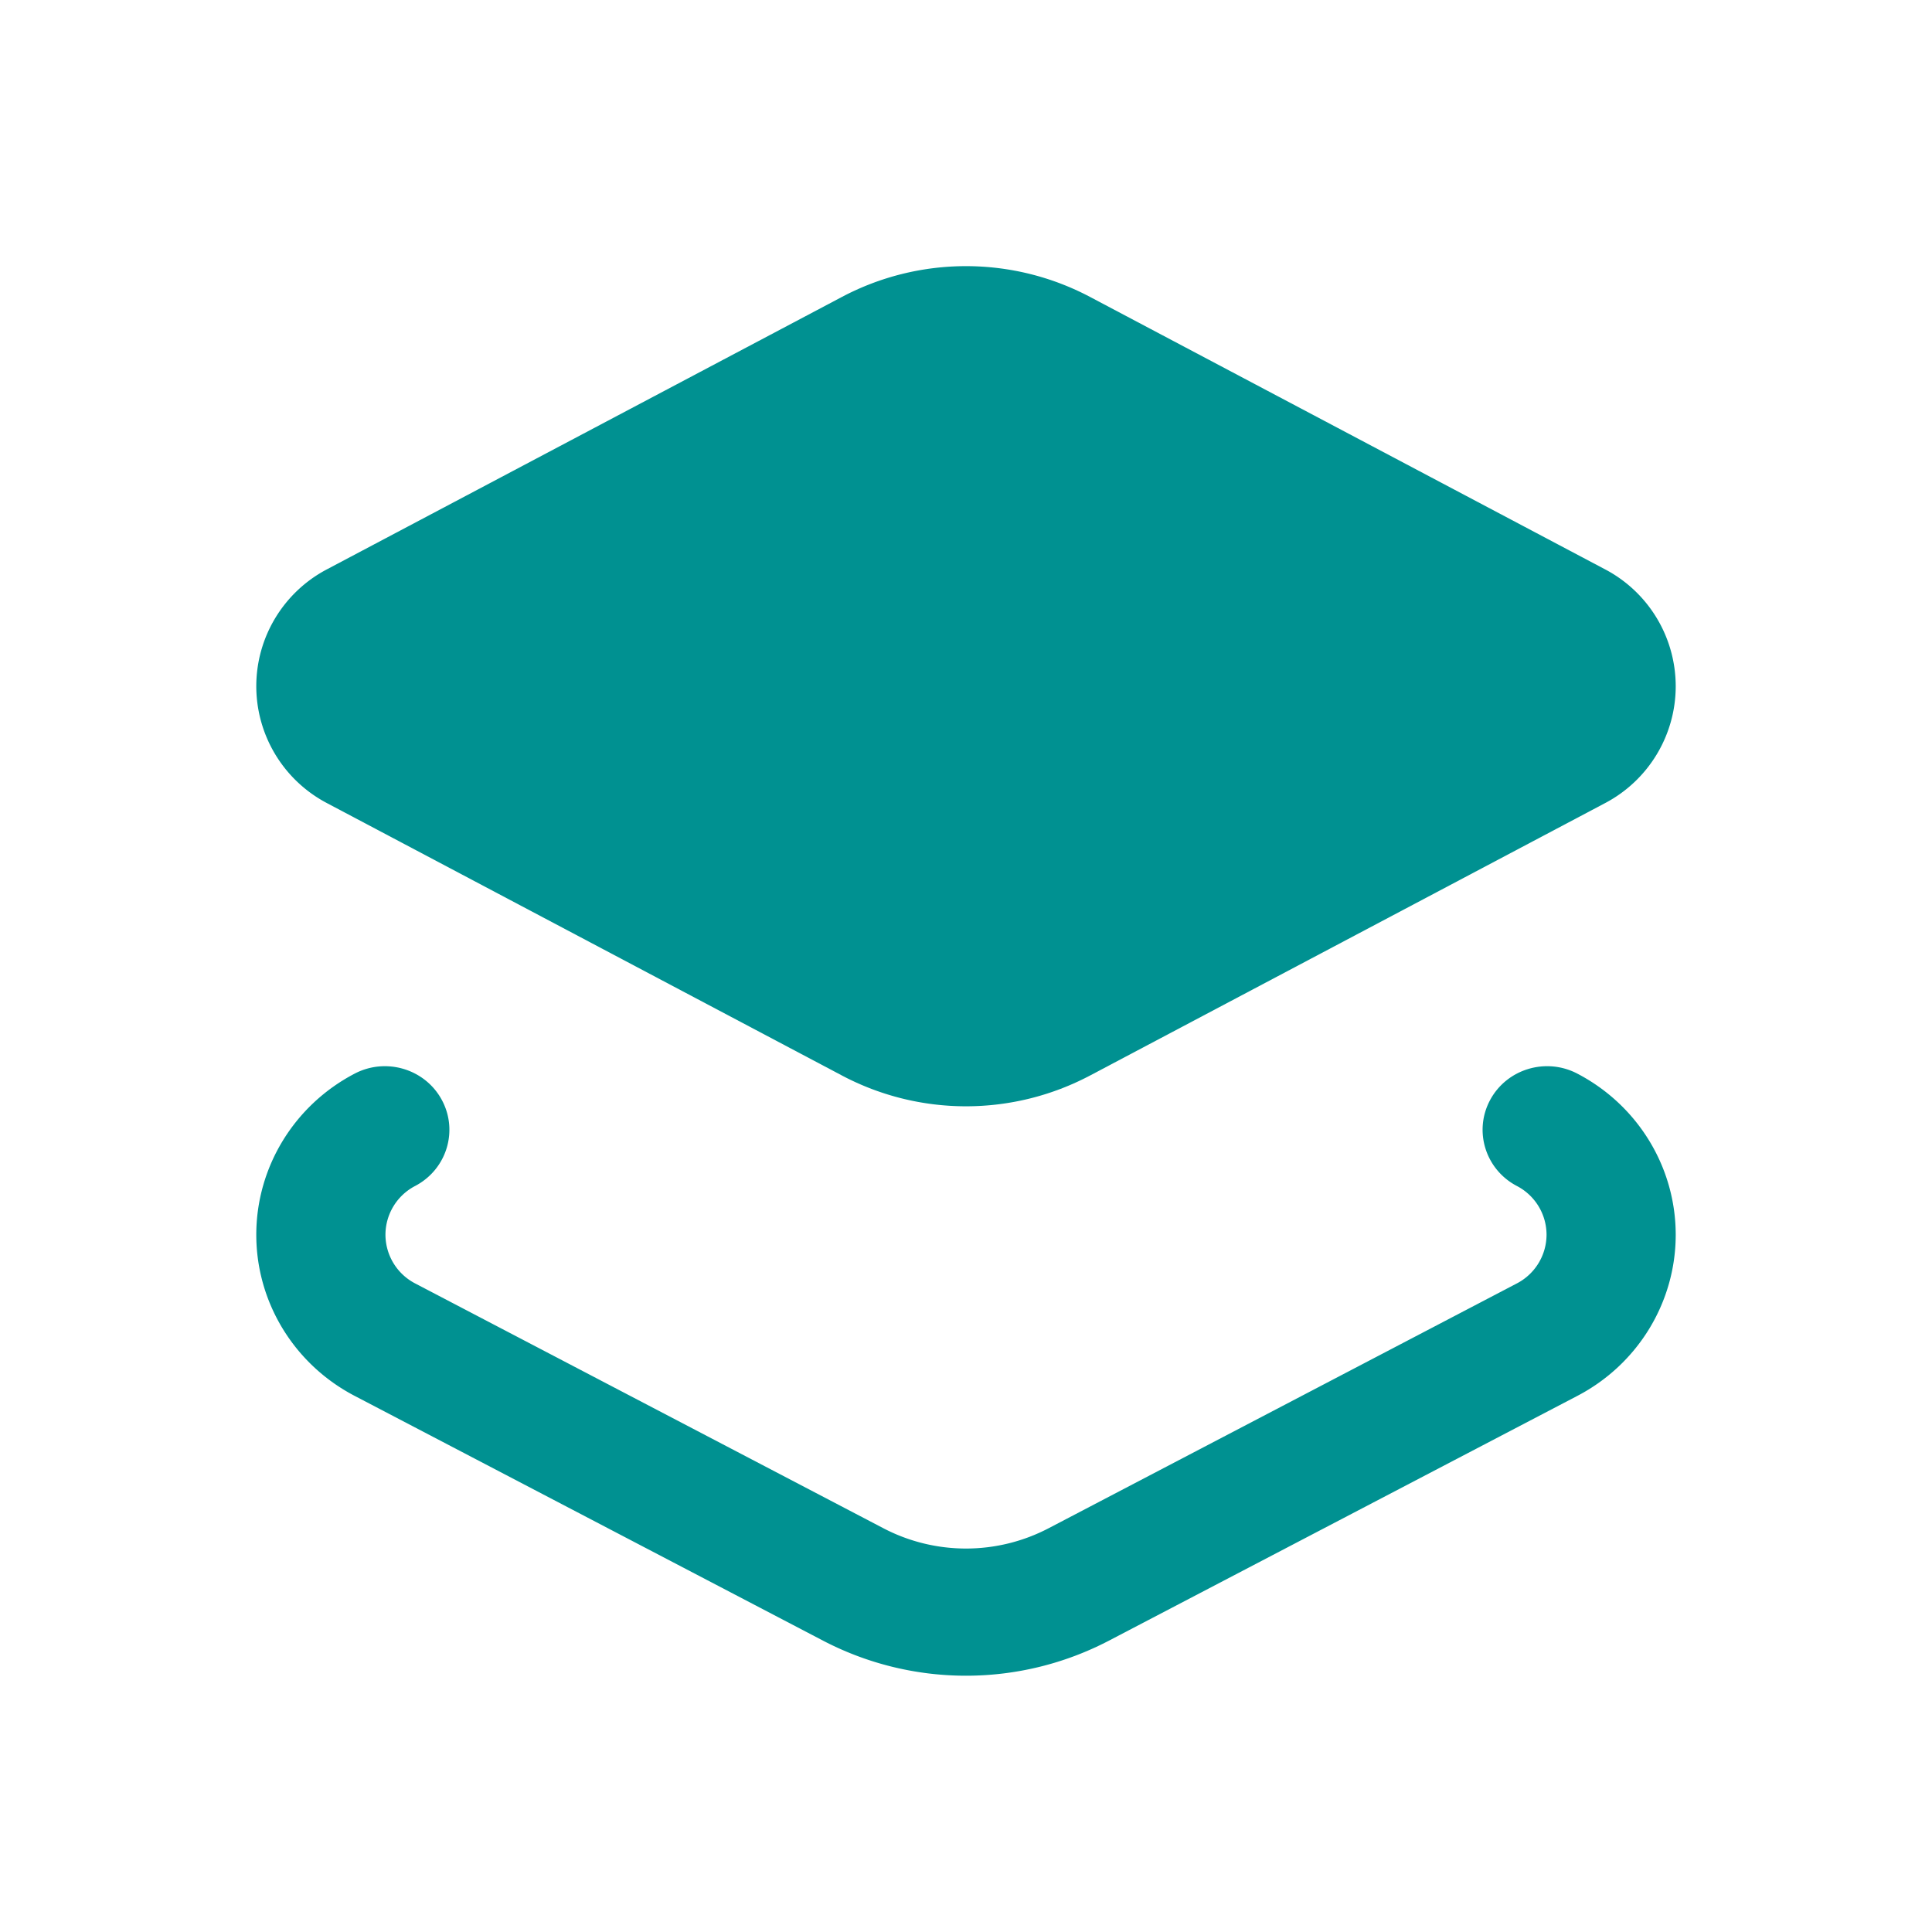
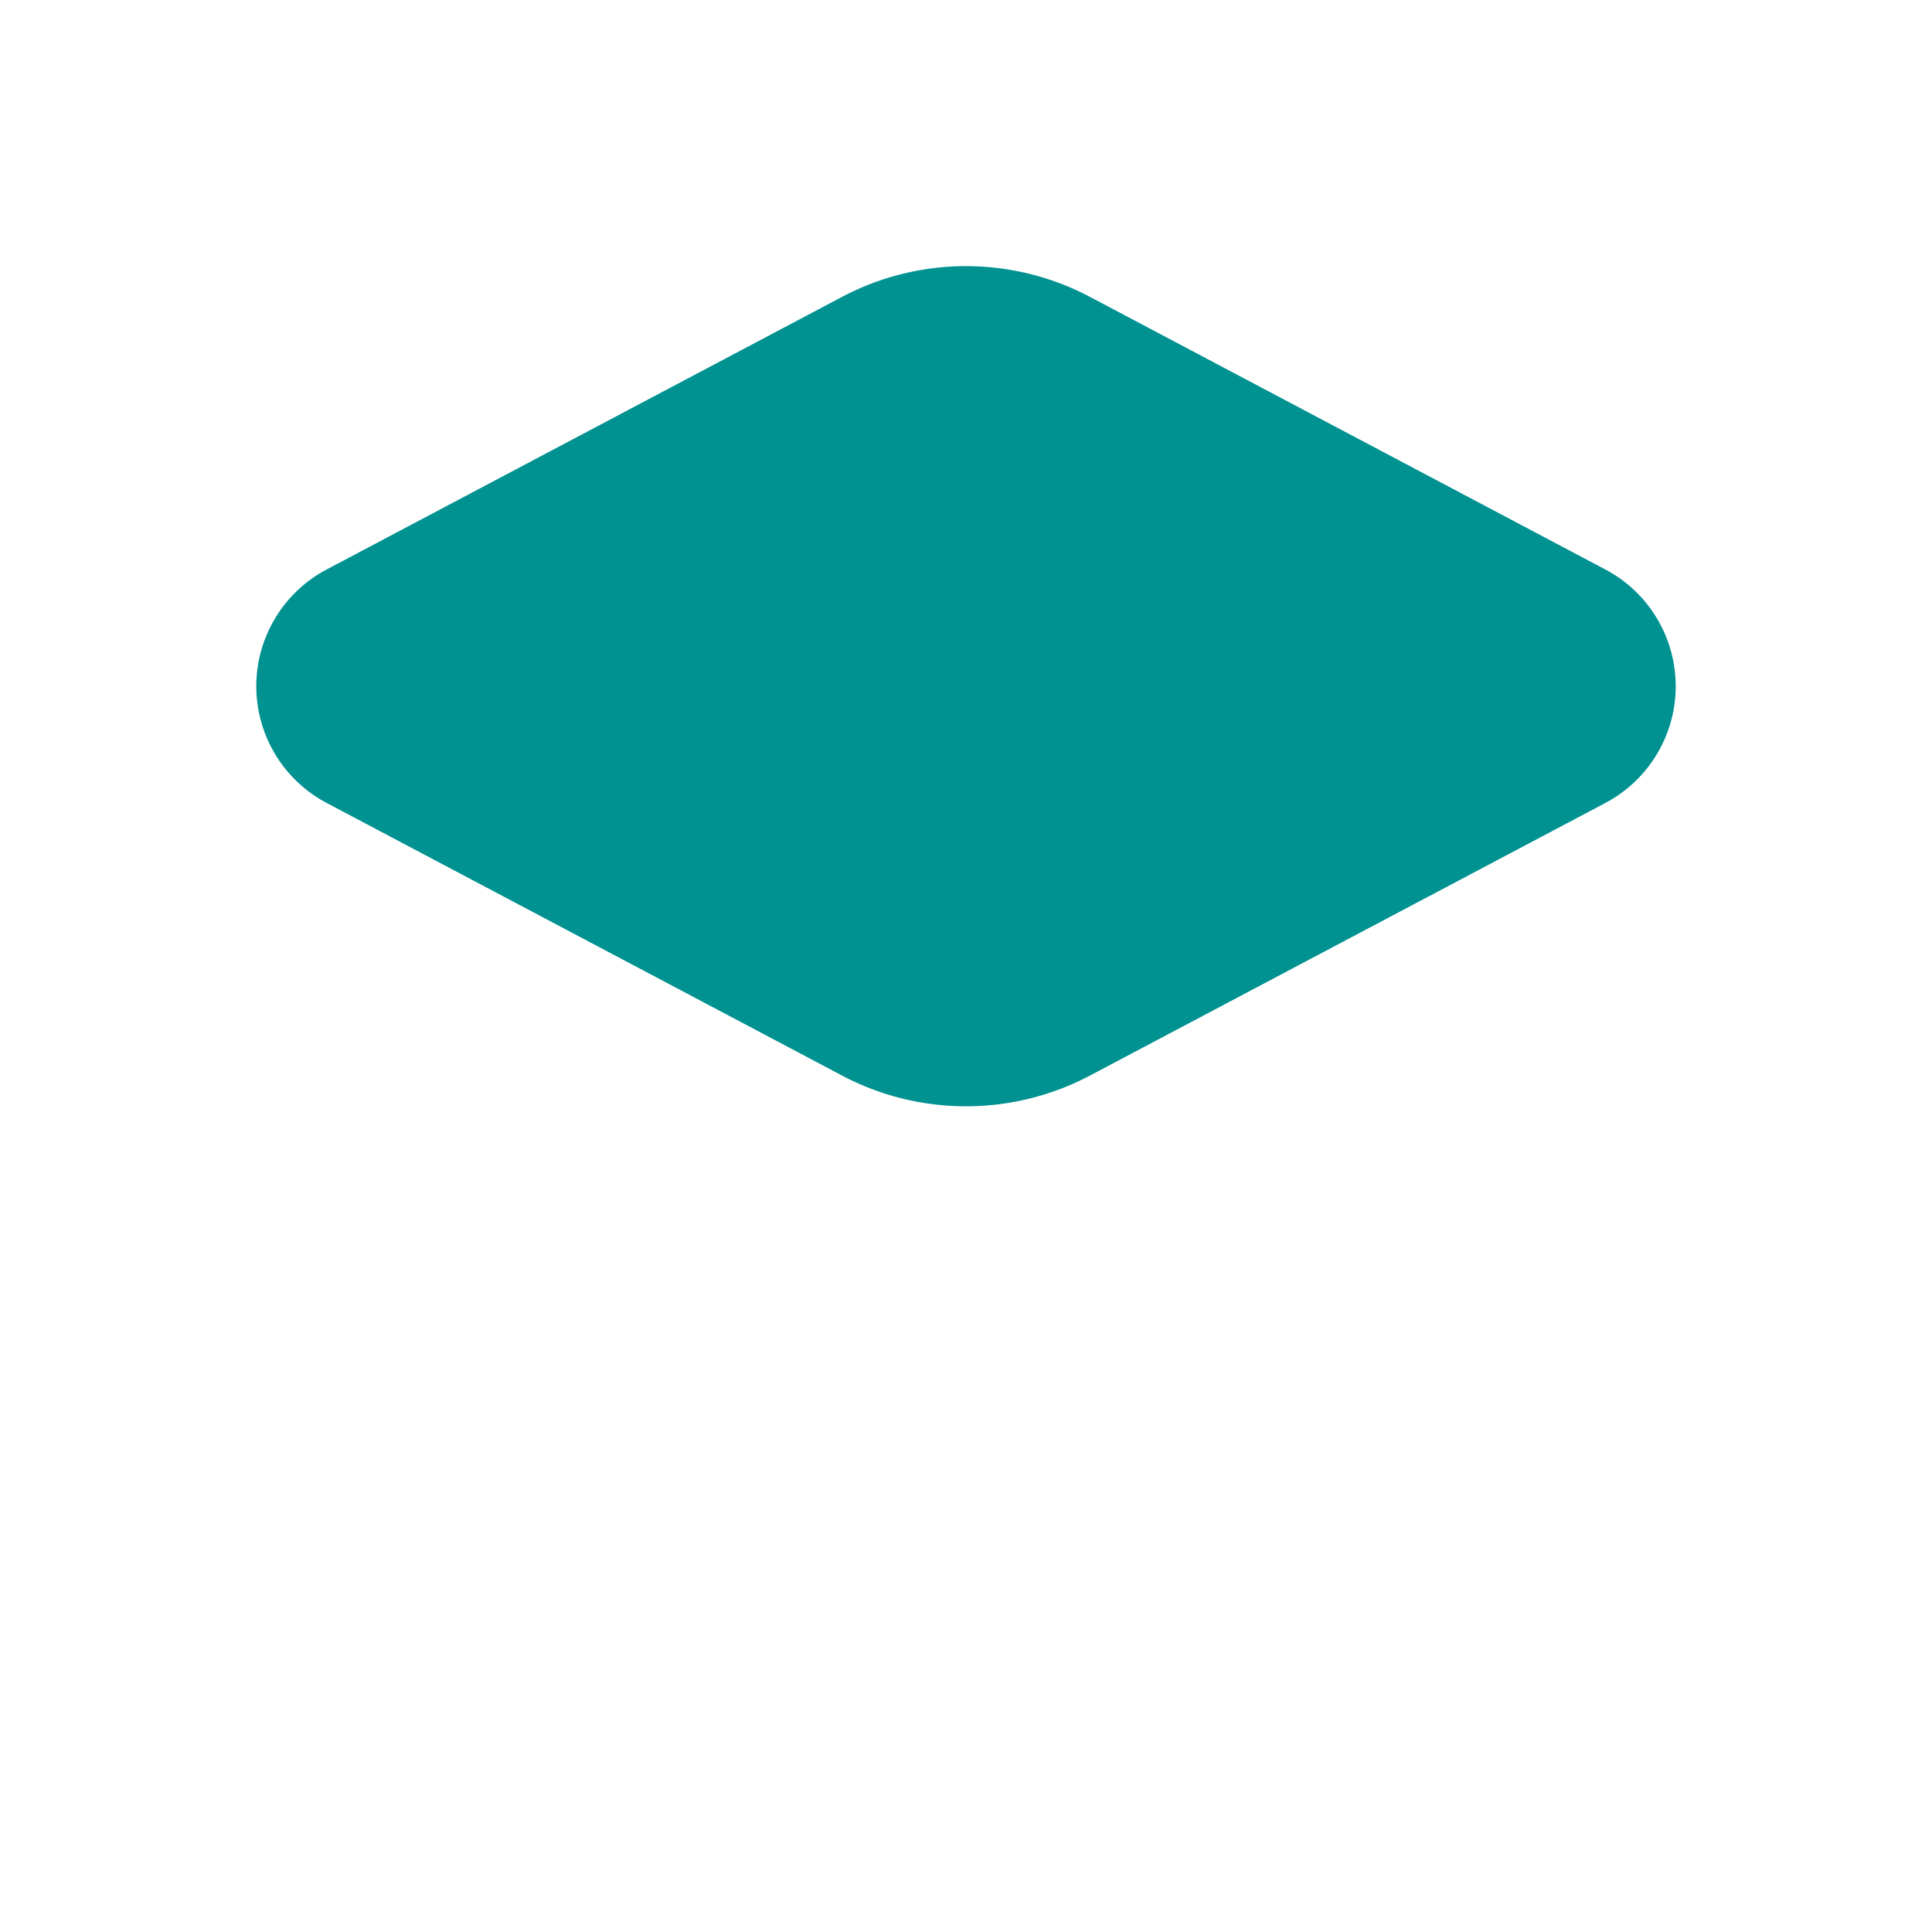
<svg xmlns="http://www.w3.org/2000/svg" width="196" height="196">
  <g fill="#009191">
-     <path d="M98 170a31.34 31.34 0 0 1-14.503-3.557L35.978 141.61C29.84 138.405 26 132.116 26 125.266s3.84-13.14 9.978-16.346c3.192-1.67 7.153-.475 8.847 2.672 1.695 3.147.482 7.052-2.709 8.724a5.588 5.588 0 0 0-3.012 4.943 5.588 5.588 0 0 0 3.012 4.943L89.62 155.04a18.09 18.09 0 0 0 16.76 0l47.504-24.838a5.588 5.588 0 0 0 3.012-4.943 5.588 5.588 0 0 0-3.012-4.943c-3.191-1.672-4.404-5.577-2.71-8.724 1.695-3.147 5.656-4.343 8.848-2.672 6.139 3.206 9.978 9.496 9.978 16.346s-3.84 13.139-9.978 16.345l-47.52 24.832A31.34 31.34 0 0 1 98 170Z" />
    <path d="M85.417 109.11 33.141 81.46A13.404 13.404 0 0 1 26 69.617c0-4.963 2.747-9.52 7.14-11.845l52.277-27.65a26.923 26.923 0 0 1 25.166 0l52.276 27.65A13.404 13.404 0 0 1 170 69.616c0 4.963-2.747 9.52-7.14 11.845l-52.277 27.65a26.923 26.923 0 0 1-25.166 0Z" />
  </g>
</svg>